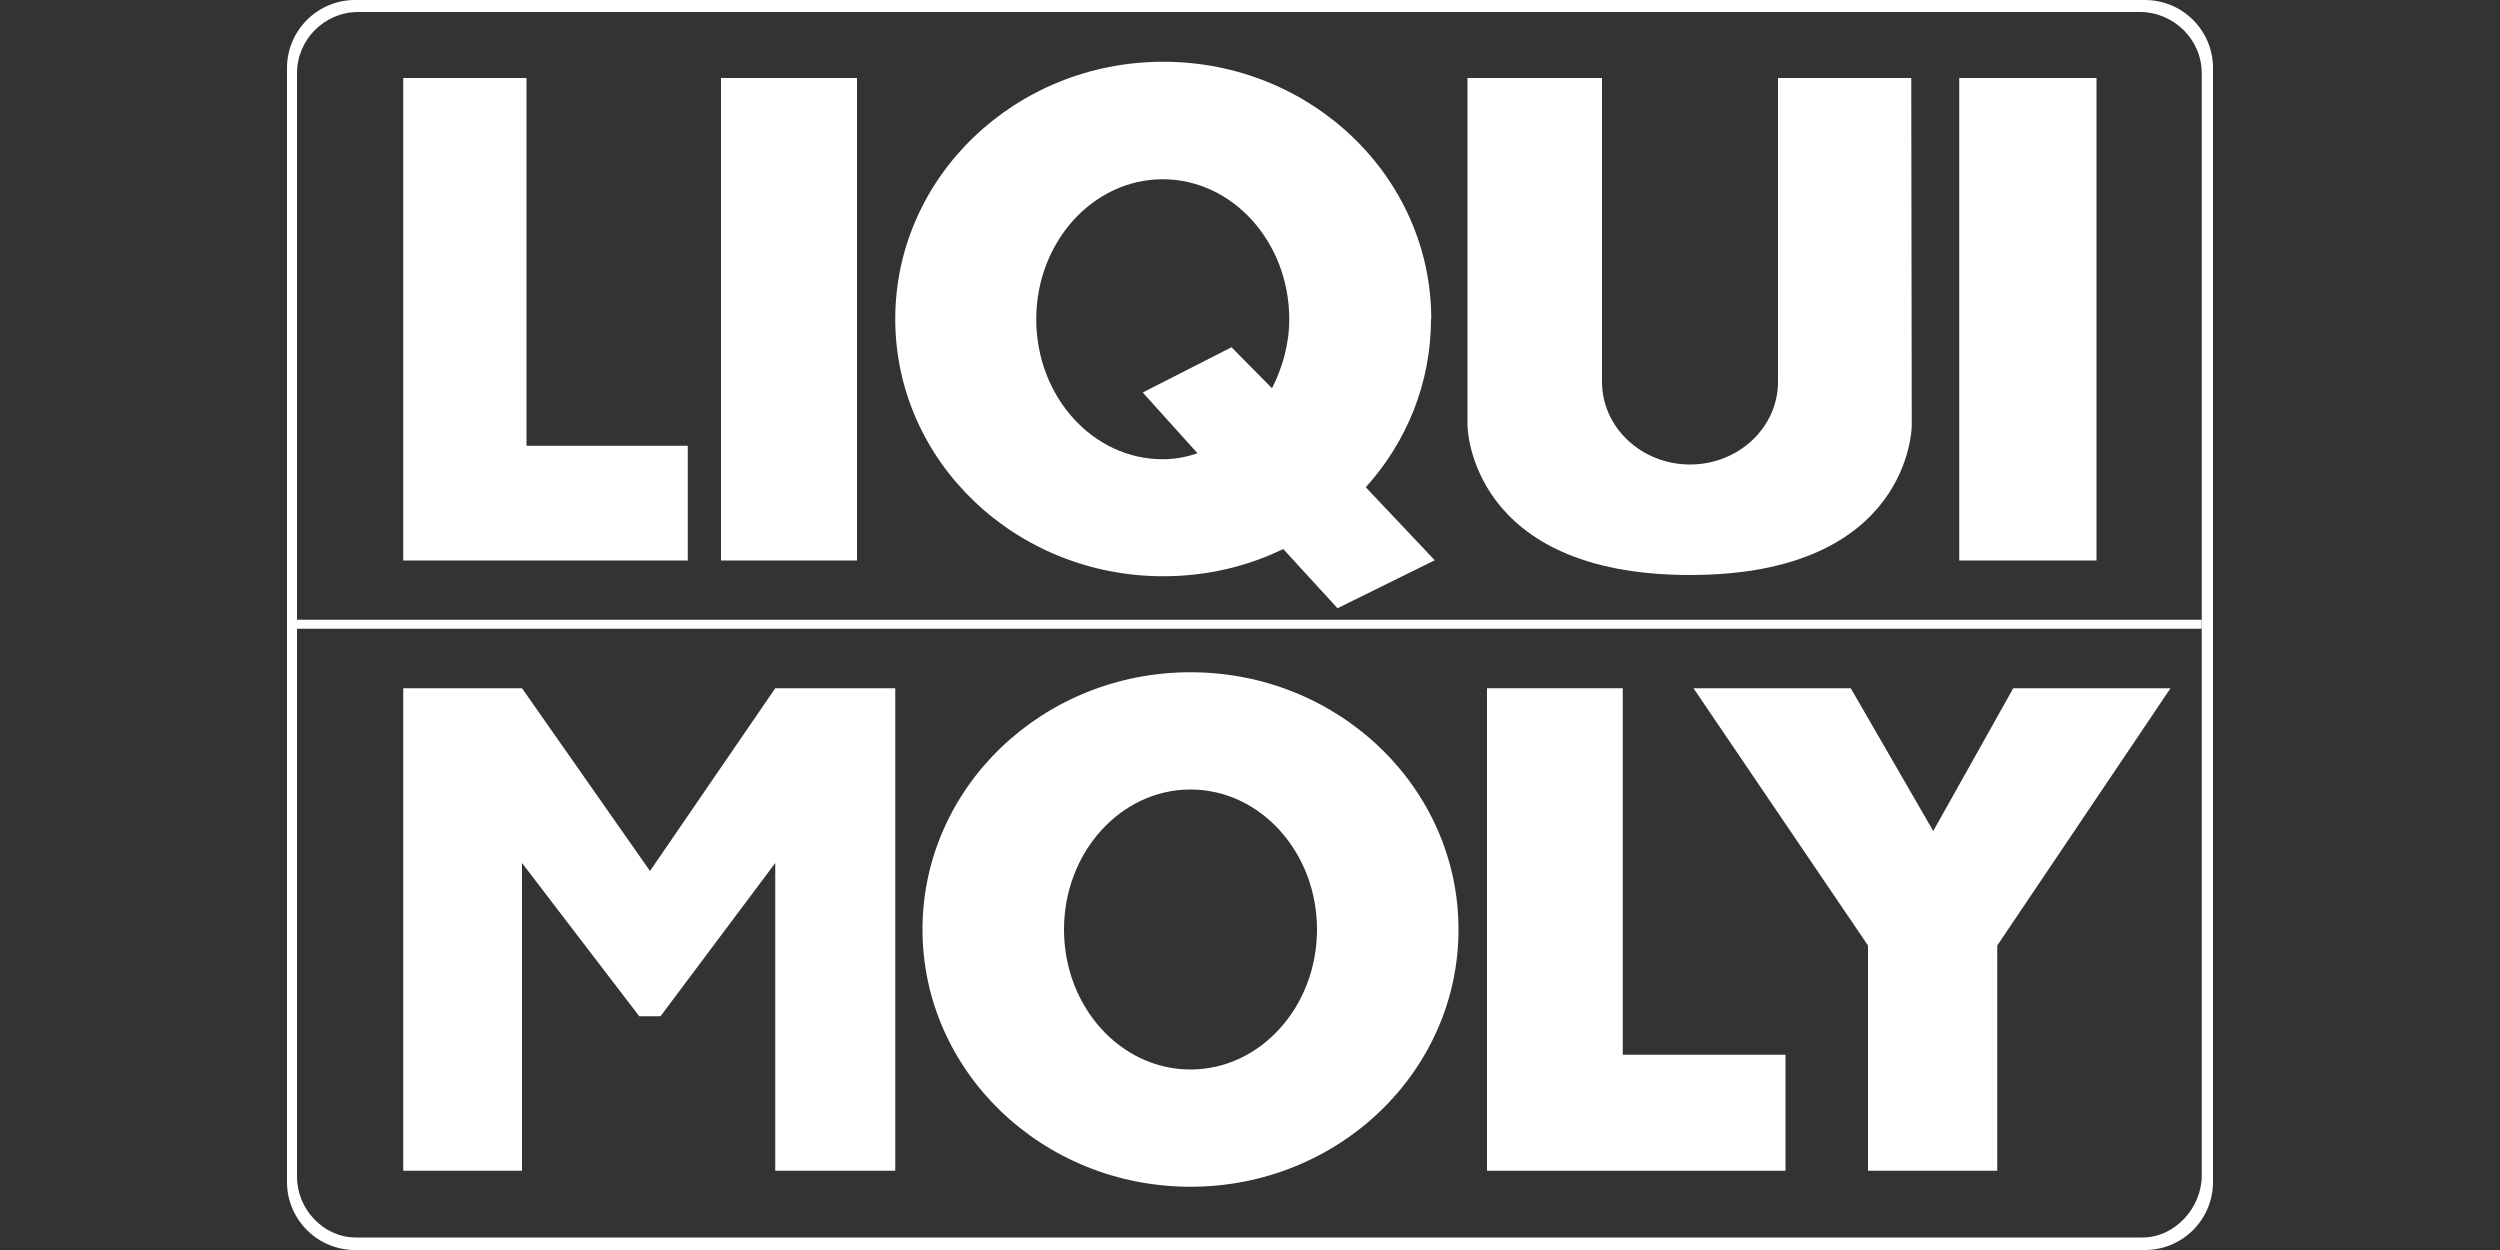
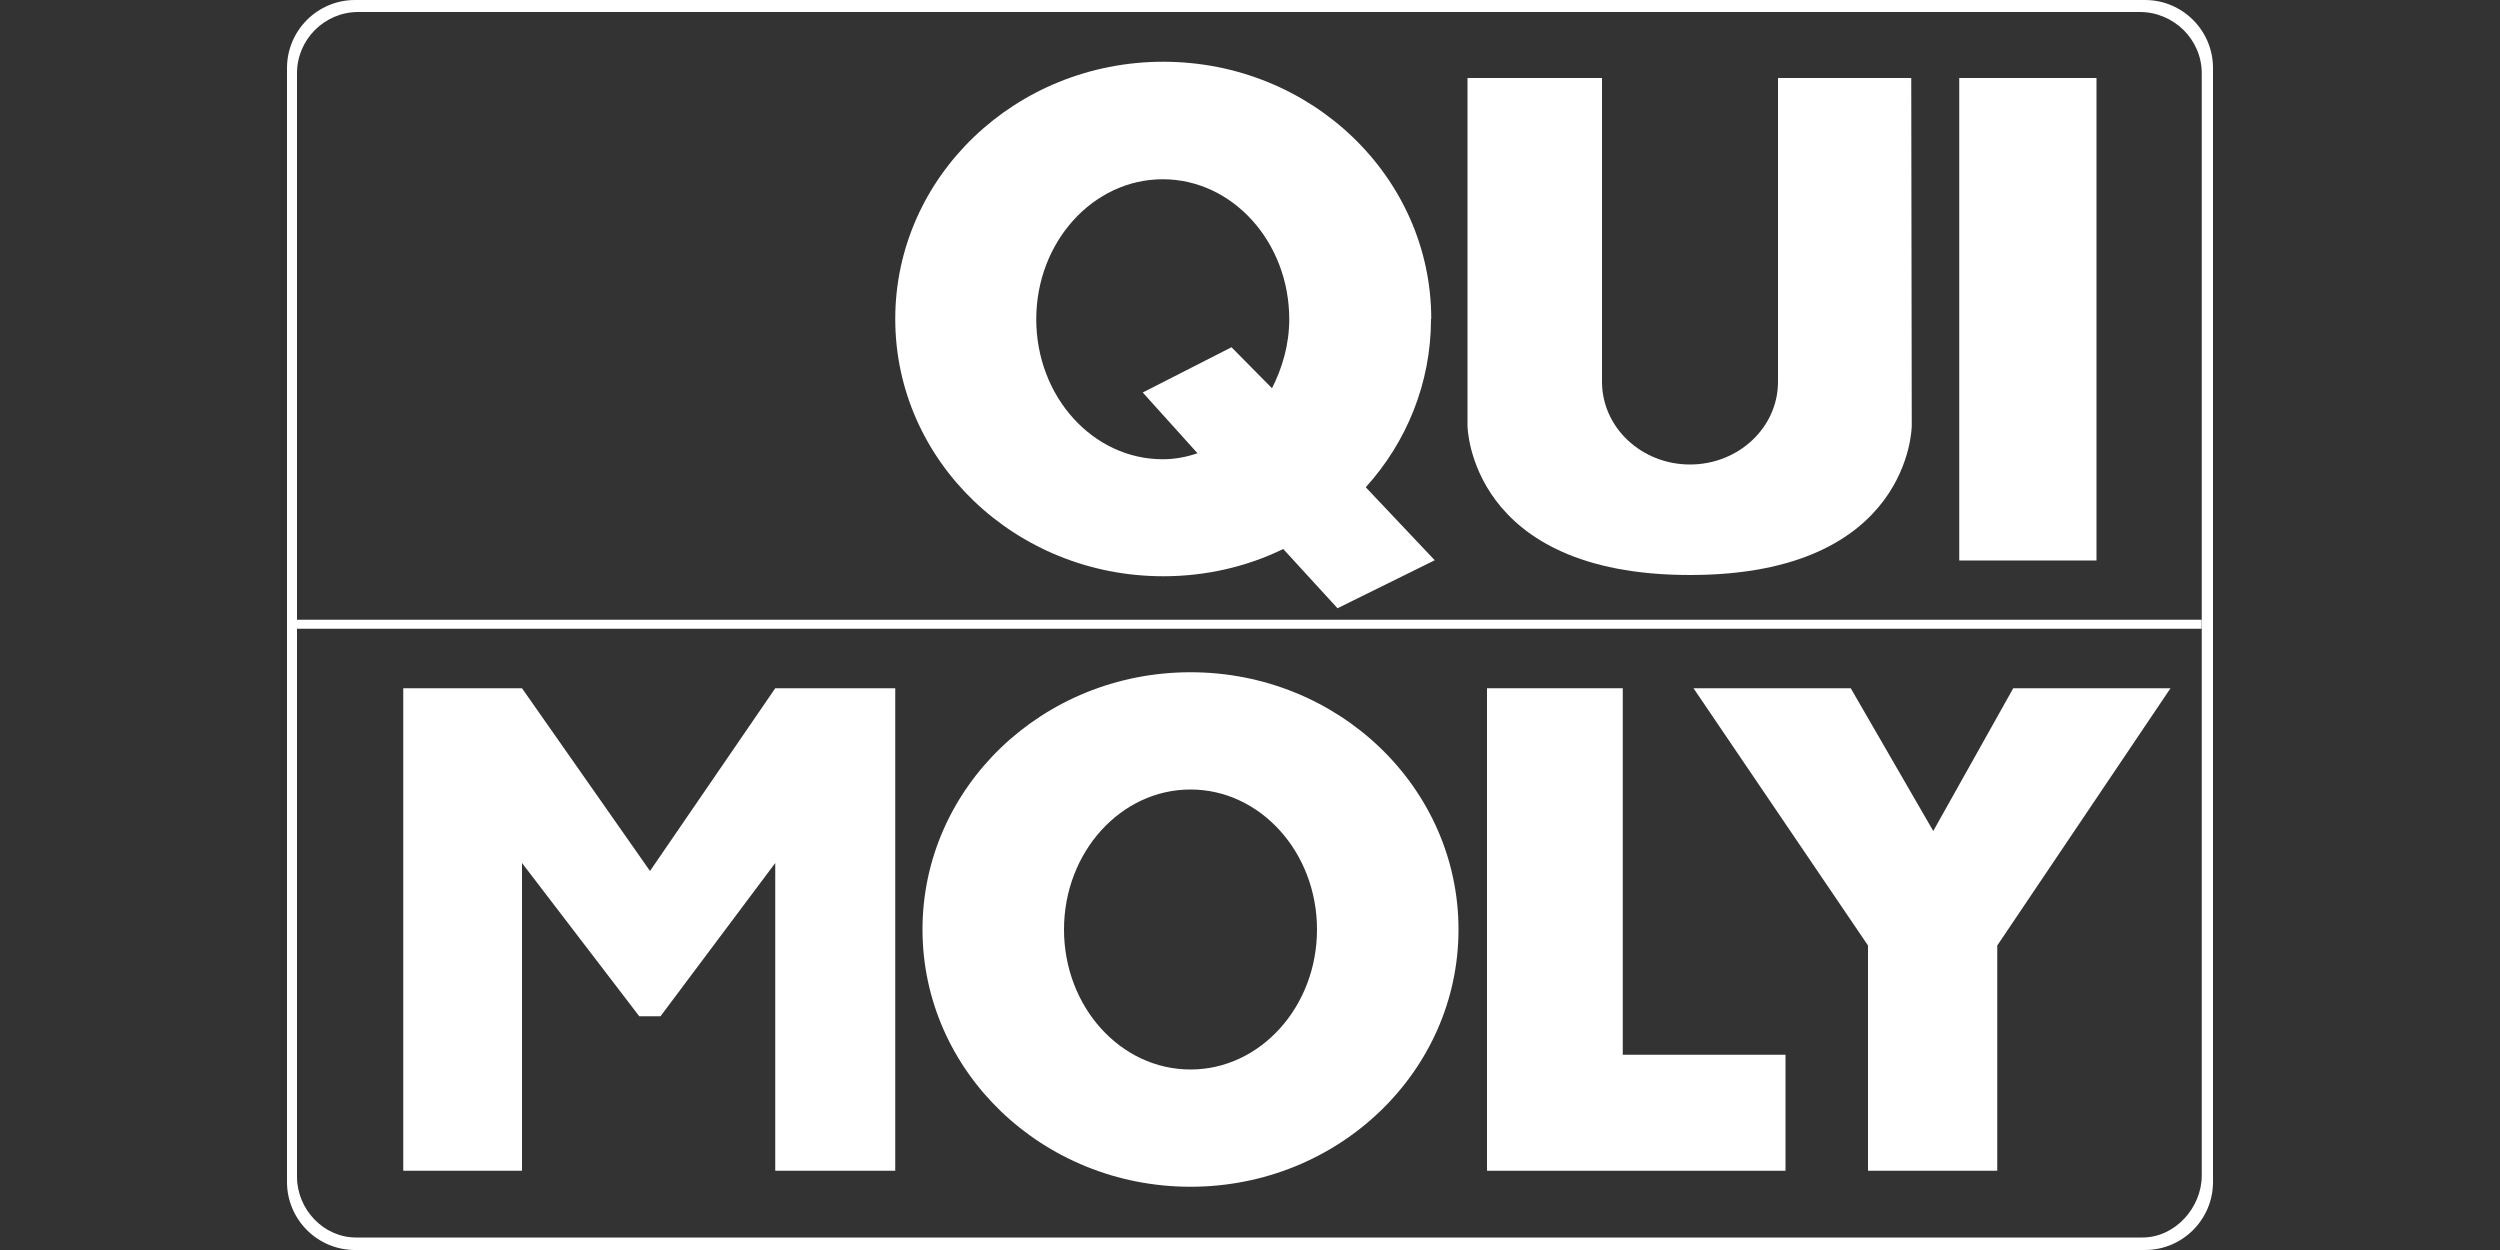
<svg xmlns="http://www.w3.org/2000/svg" id="Layer_1" data-name="Layer 1" viewBox="0 0 100 50">
  <rect x="0" y="0" width="100" height="50" fill="#333333" stroke="none" />
  <defs>
    <style> .cls-1 { fill: #fff; } </style>
  </defs>
  <polygon class="cls-1" points="64.91 27.53 59.48 27.53 59.48 46.83 71.42 46.83 71.42 42.19 64.91 42.19 64.91 27.53" />
  <polygon class="cls-1" points="77.33 33.24 74.03 27.53 67.74 27.53 74.72 37.82 74.72 46.83 79.89 46.83 79.89 37.82 86.82 27.53 80.53 27.53 77.33 33.24" />
  <polygon class="cls-1" points="26 34.84 20.88 27.53 16.13 27.53 16.13 46.83 20.88 46.83 20.88 34.52 25.57 40.65 26.42 40.65 31.01 34.52 31.01 46.83 35.81 46.83 35.81 27.53 31.01 27.53 26 34.84" />
  <path class="cls-1" d="M47.62,26.89c-5.92,0-10.72,4.61-10.72,10.29s4.8,10.29,10.72,10.29,10.72-4.61,10.72-10.29-4.8-10.29-10.72-10.29ZM47.62,42.78c-2.8,0-5.06-2.51-5.06-5.6s2.27-5.6,5.06-5.6,5.06,2.51,5.06,5.6-2.27,5.6-5.06,5.6Z" />
  <path class="cls-1" d="M85.8,0H14.2c-1.5,0-2.72,1.22-2.72,2.72v44.56c0,1.5,1.22,2.72,2.72,2.72h71.6c1.5,0,2.72-1.22,2.72-2.72V2.72c0-1.5-1.22-2.72-2.72-2.72ZM88.07,47.02c0,1.29-1.07,2.48-2.37,2.48H14.24c-1.3,0-2.36-1.13-2.36-2.43v-21.92h76.18v-.36H11.88V2.93c0-1.35,1.1-2.45,2.45-2.45h71.26c1.36,0,2.48,1.1,2.48,2.45v22.04h0v22.05Z" />
-   <rect class="cls-1" x="28.84" y="3.12" width="5.44" height="19.3" />
  <rect class="cls-1" x="78.37" y="3.12" width="5.49" height="19.3" />
-   <polygon class="cls-1" points="21.06 3.12 16.13 3.12 16.13 22.42 27.51 22.42 27.51 17.83 21.06 17.83 21.06 3.12" />
  <path class="cls-1" d="M71.12,3.12v12.15c0,1.83-1.58,3.31-3.52,3.31s-3.52-1.48-3.52-3.31V3.12h-5.38v13.91s.05,5.97,8.9,5.97,8.87-5.97,8.87-5.97l-.02-13.91h-5.33Z" />
  <path class="cls-1" d="M57.25,12.76c0-5.68-4.8-10.29-10.72-10.29s-10.72,4.61-10.72,10.29,4.8,10.29,10.72,10.29c1.73,0,3.36-.39,4.8-1.09l2.17,2.37,3.89-1.92-2.76-2.92c1.63-1.8,2.61-4.16,2.61-6.73ZM50.89,15.54l-1.63-1.65-3.55,1.81,2.19,2.43c-.44.15-.9.24-1.39.24-2.8,0-5.06-2.51-5.06-5.6s2.27-5.6,5.06-5.6,5.06,2.51,5.06,5.6c0,1.01-.28,1.96-.7,2.78Z" />
</svg>